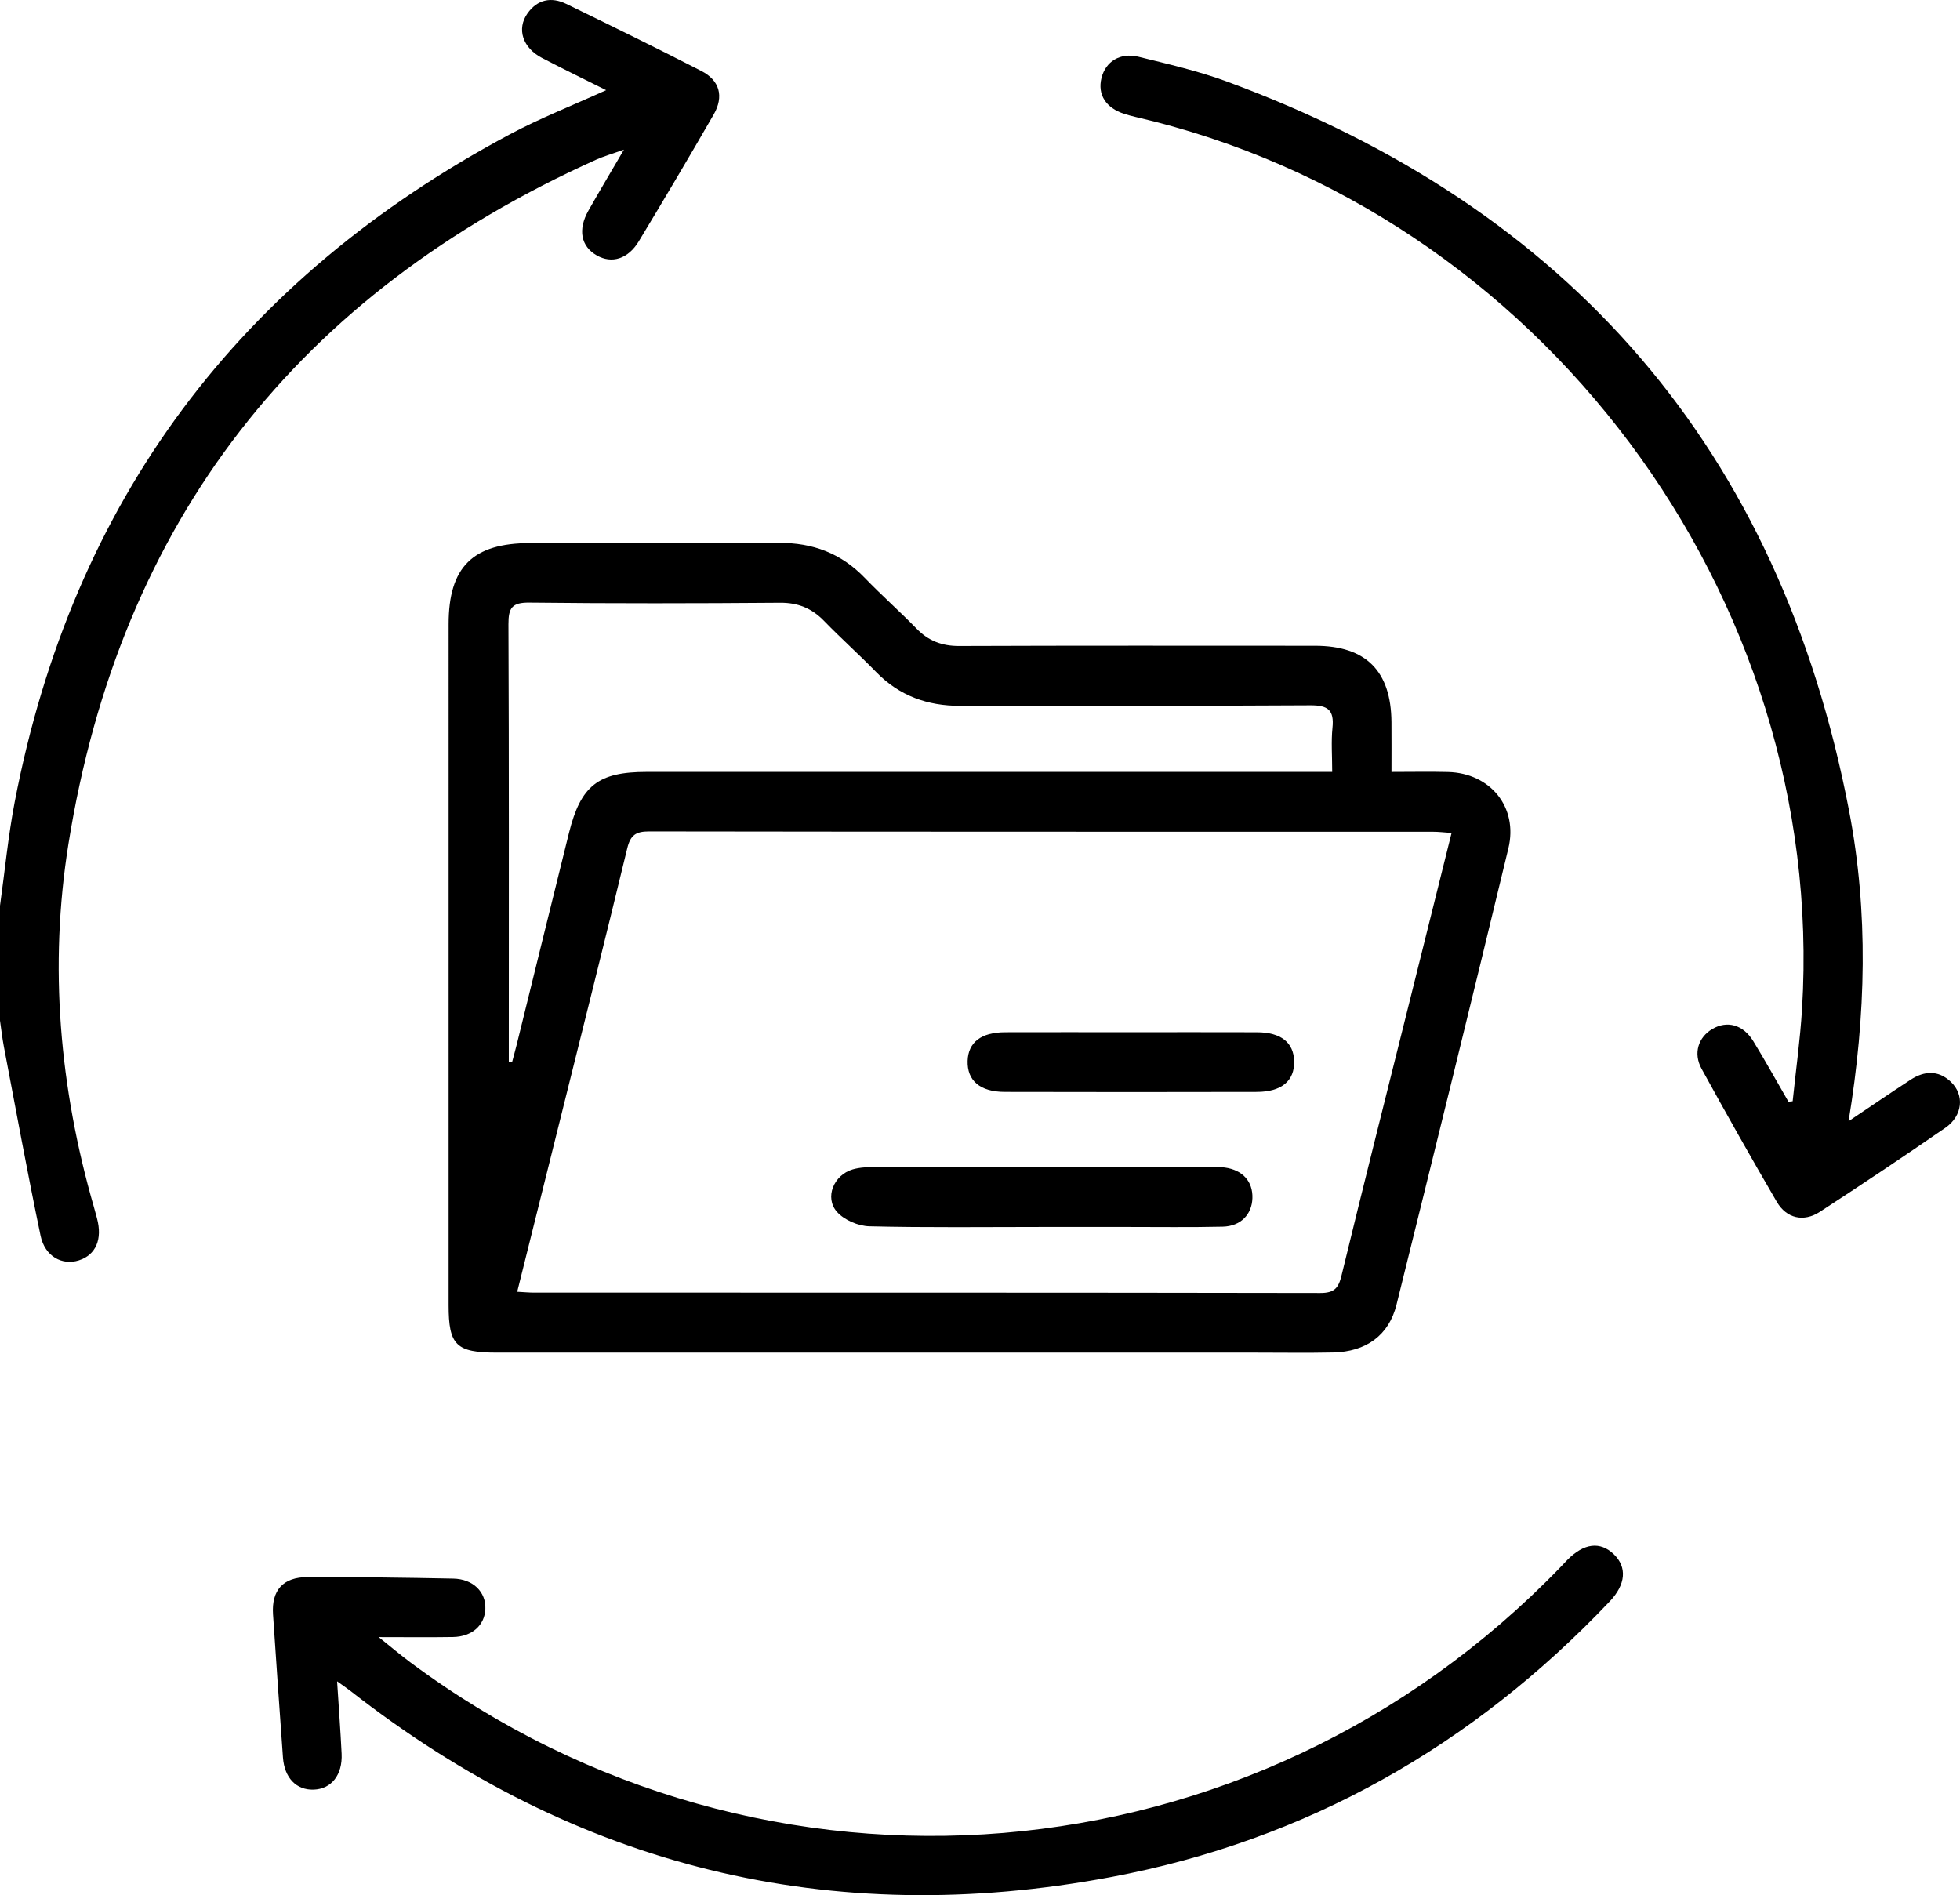
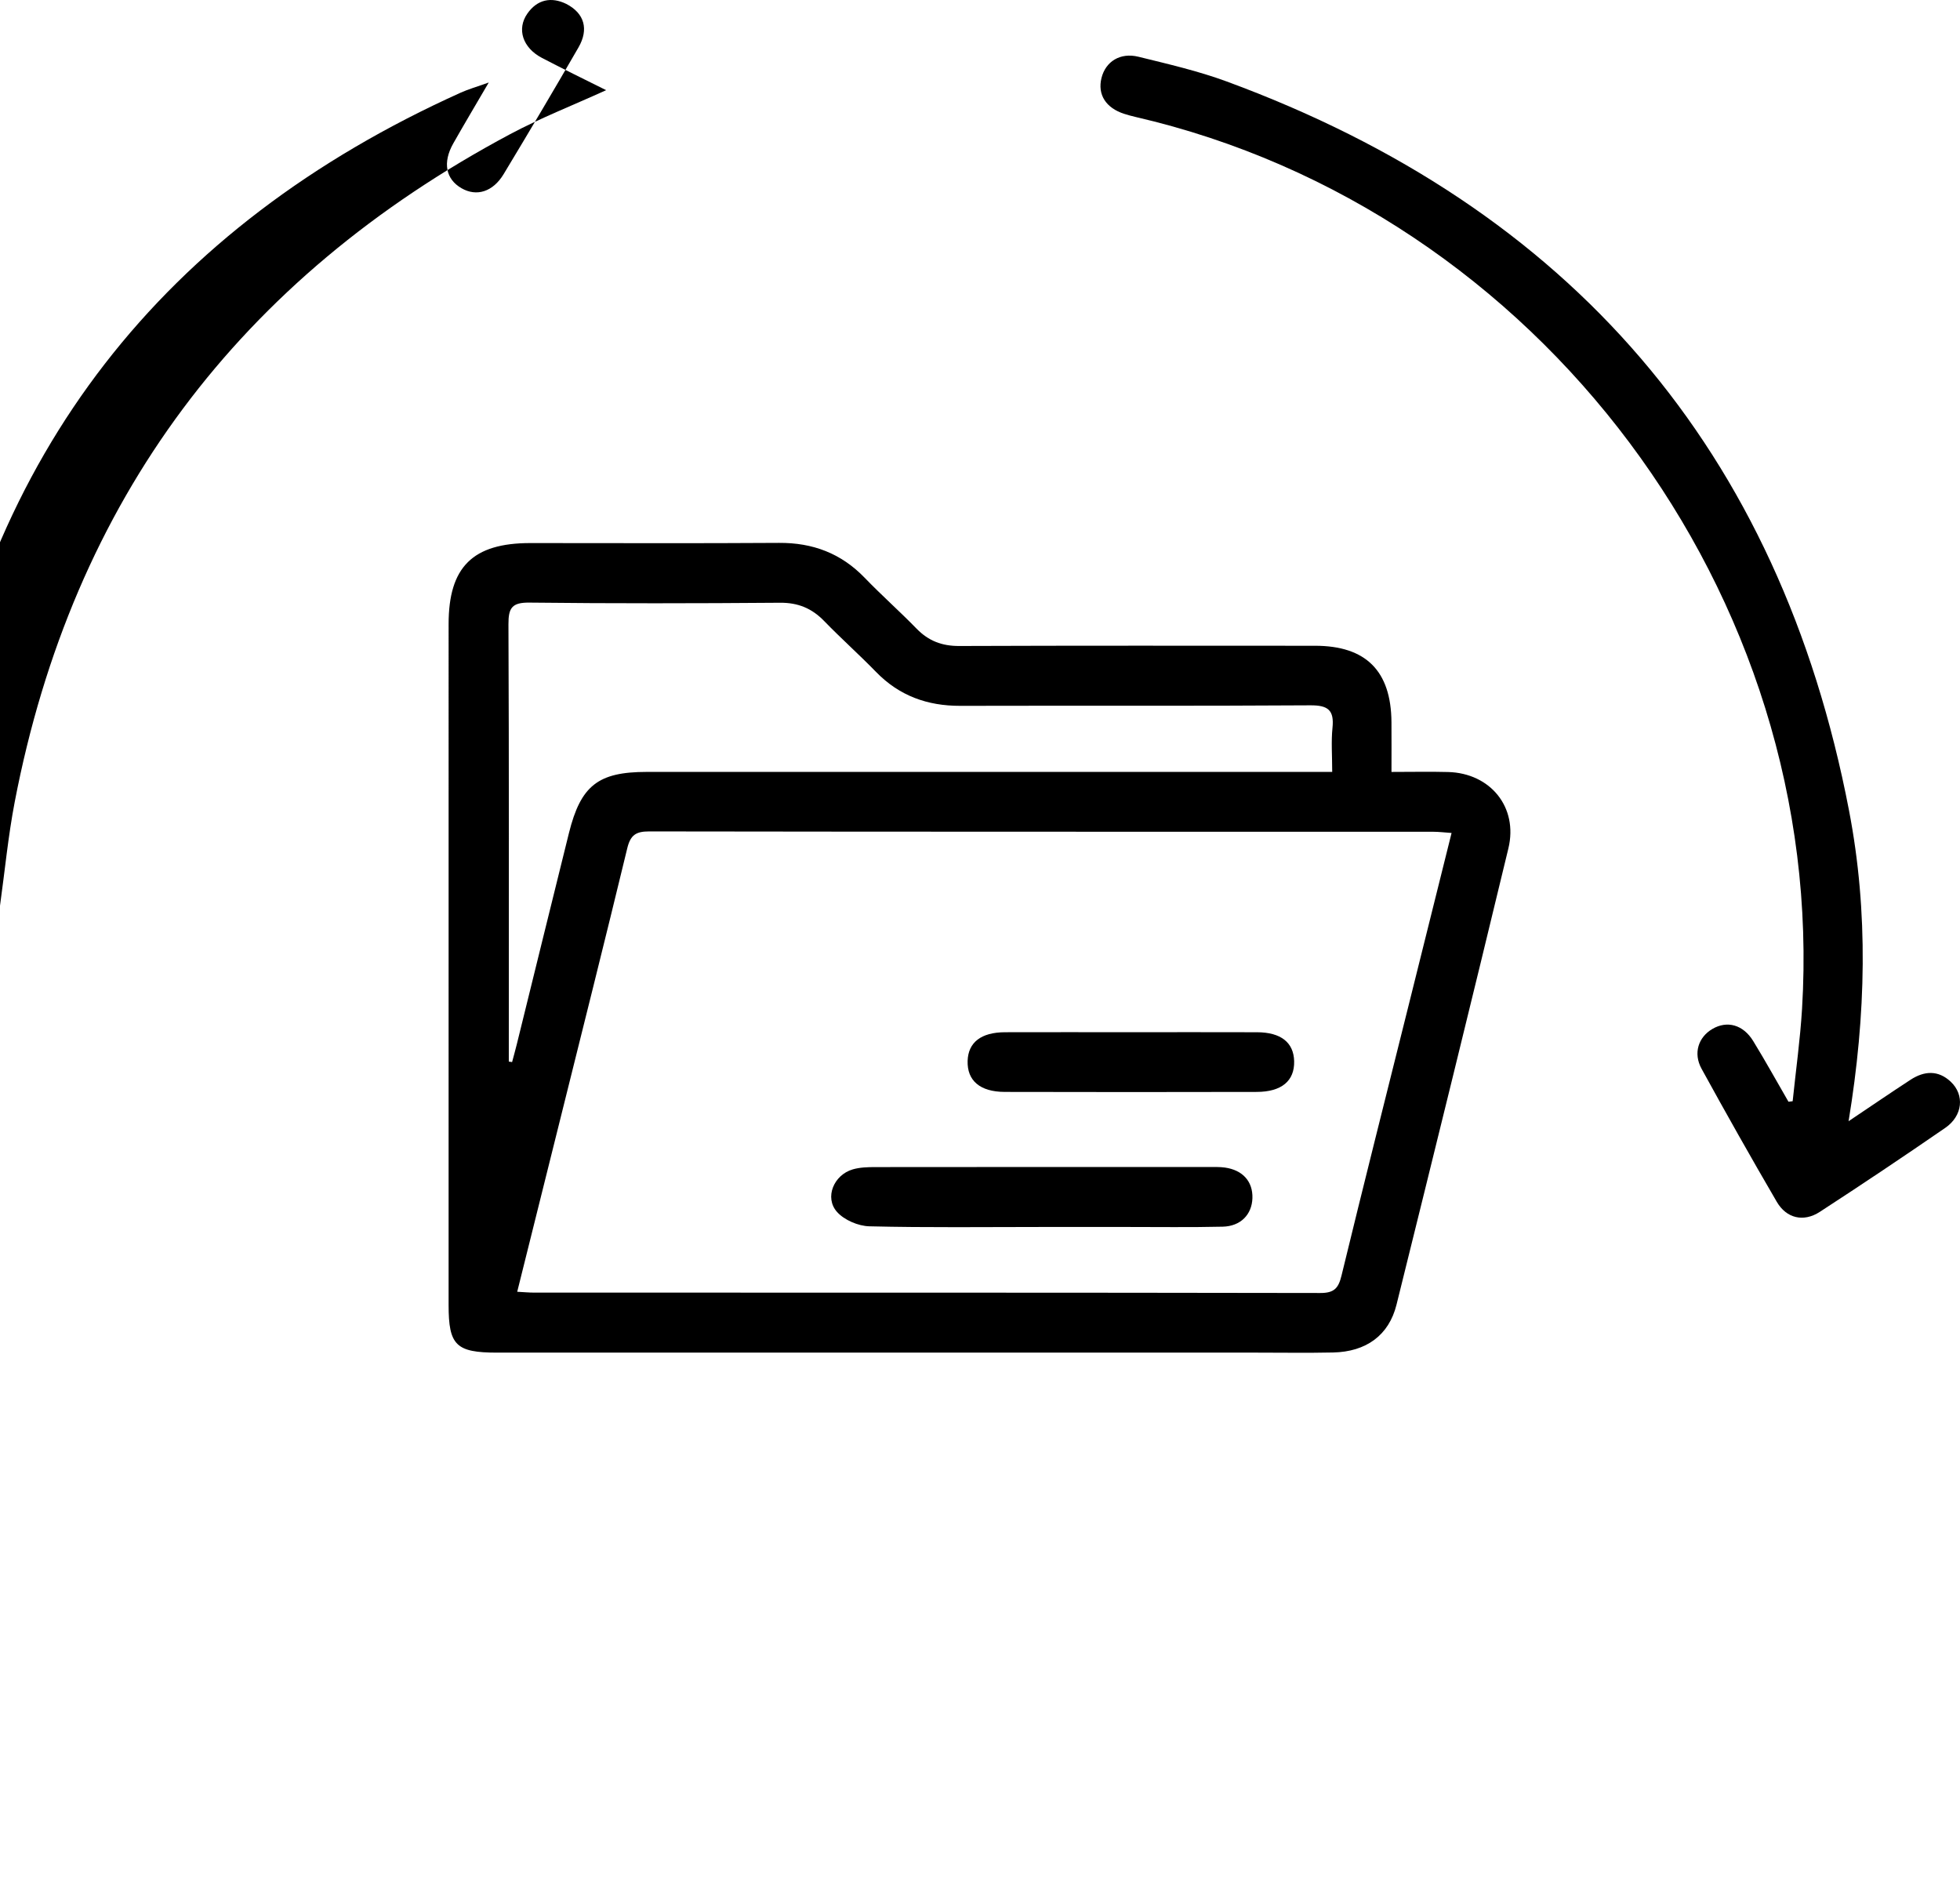
<svg xmlns="http://www.w3.org/2000/svg" version="1.1" id="Layer_1" x="0px" y="0px" viewBox="0 0 383.294 370.598" enable-background="new 0 0 383.294 370.598" xml:space="preserve">
  <g>
-     <path d="M0,177.117c0.944-6.771,1.591-13.599,2.879-20.303C14.229,97.775,46.875,54.451,99.763,26.235   c5.875-3.134,12.119-5.575,18.775-8.602c-4.455-2.231-8.55-4.207-12.574-6.319c-3.759-1.974-4.949-5.645-2.827-8.667   c1.94-2.763,4.663-3.31,7.592-1.888c8.85,4.297,17.684,8.634,26.436,13.127c3.586,1.841,4.434,4.984,2.402,8.508   c-4.791,8.313-9.683,16.569-14.641,24.783c-2.106,3.49-5.308,4.442-8.232,2.763c-3.09-1.774-3.732-5.025-1.624-8.752   c2.08-3.677,4.248-7.305,6.945-11.927c-2.425,0.869-3.992,1.313-5.461,1.974c-58.198,26.23-93.046,70.597-103.168,133.784   c-3.839,23.964-1.738,47.73,4.99,71.063c0.207,0.718,0.398,1.441,0.591,2.163c1.096,4.105-0.221,7.153-3.549,8.219   c-3.26,1.044-6.641-0.779-7.483-4.808c-2.569-12.293-4.825-24.651-7.179-36.988c-0.322-1.686-0.508-3.397-0.757-5.097   C0,192.088,0,184.602,0,177.117z" />
+     <path d="M0,177.117c0.944-6.771,1.591-13.599,2.879-20.303C14.229,97.775,46.875,54.451,99.763,26.235   c5.875-3.134,12.119-5.575,18.775-8.602c-4.455-2.231-8.55-4.207-12.574-6.319c-3.759-1.974-4.949-5.645-2.827-8.667   c1.94-2.763,4.663-3.31,7.592-1.888c3.586,1.841,4.434,4.984,2.402,8.508   c-4.791,8.313-9.683,16.569-14.641,24.783c-2.106,3.49-5.308,4.442-8.232,2.763c-3.09-1.774-3.732-5.025-1.624-8.752   c2.08-3.677,4.248-7.305,6.945-11.927c-2.425,0.869-3.992,1.313-5.461,1.974c-58.198,26.23-93.046,70.597-103.168,133.784   c-3.839,23.964-1.738,47.73,4.99,71.063c0.207,0.718,0.398,1.441,0.591,2.163c1.096,4.105-0.221,7.153-3.549,8.219   c-3.26,1.044-6.641-0.779-7.483-4.808c-2.569-12.293-4.825-24.651-7.179-36.988c-0.322-1.686-0.508-3.397-0.757-5.097   C0,192.088,0,184.602,0,177.117z" />
    <path d="M272.116,150.953c4.117,0,7.595-0.077,11.069,0.015c8.264,0.22,13.734,6.876,11.793,14.932   c-7.172,29.773-14.505,59.508-21.879,89.232c-1.488,5.997-5.94,9.21-12.401,9.348c-4.986,0.107-9.976,0.027-14.964,0.027   c-49.508,0-99.016,0.001-148.524,0c-8.023,0-9.482-1.429-9.482-9.283c-0.001-44.395-0.003-88.79,0.001-133.185   c0.001-11.169,4.717-15.841,15.969-15.842c16.212-0.003,32.424,0.073,48.635-0.036c6.612-0.045,12.154,2.044,16.765,6.827   c3.287,3.41,6.847,6.556,10.15,9.951c2.329,2.393,4.964,3.398,8.33,3.385c23.195-0.089,46.39-0.051,69.585-0.045   c9.959,0.003,14.875,4.917,14.948,14.933C272.136,144.306,272.116,147.401,272.116,150.953z M283.867,162.887   c-1.409-0.096-2.491-0.234-3.574-0.234c-51.121-0.011-102.243,0.011-153.364-0.067c-2.598-0.004-3.645,0.736-4.266,3.306   c-4.387,18.149-8.945,36.257-13.454,54.377c-2.666,10.715-5.343,21.427-8.064,32.338c1.346,0.07,2.33,0.166,3.314,0.166   c51.246,0.007,102.492-0.018,153.738,0.075c2.726,0.005,3.549-0.945,4.148-3.414c4.288-17.66,8.741-35.281,13.14-52.914   C278.252,185.424,281.016,174.328,283.867,162.887z M99.502,207.588c0.214,0.034,0.427,0.069,0.641,0.103   c0.306-1.151,0.63-2.298,0.915-3.455c3.402-13.778,6.78-27.563,10.204-41.336c2.311-9.292,5.726-11.952,15.199-11.952   c43.148-0.002,86.297-0.001,129.445-0.001c1.449,0,2.898,0,4.618,0c0-3.184-0.221-5.929,0.055-8.622   c0.353-3.444-0.854-4.421-4.324-4.398c-22.82,0.151-45.642,0.04-68.463,0.101c-6.446,0.017-11.937-1.963-16.477-6.634   c-3.302-3.397-6.85-6.553-10.147-9.955c-2.408-2.485-5.102-3.599-8.629-3.571c-16.335,0.128-32.674,0.159-49.008-0.027   c-3.409-0.039-4.114,1.032-4.1,4.235c0.122,27.435,0.07,54.87,0.07,82.306C99.502,205.45,99.502,206.519,99.502,207.588z" />
-     <path d="M65.921,328.78c0.331,5.207,0.669,9.68,0.885,14.159c0.201,4.159-2.016,6.92-5.484,7.026   c-3.368,0.103-5.7-2.296-5.987-6.274c-0.671-9.329-1.321-18.659-1.943-27.991c-0.316-4.742,1.952-7.294,6.805-7.299   c9.479-0.009,18.959,0.106,28.436,0.297c3.903,0.079,6.412,2.612,6.28,5.93c-0.127,3.205-2.606,5.432-6.333,5.494   c-4.485,0.075-8.972,0.018-14.522,0.018c2.52,2.014,4.335,3.559,6.245,4.978c69.329,51.507,164.809,43.563,224.895-18.7   c0.433-0.449,0.851-0.912,1.288-1.357c3.259-3.314,6.452-3.7,9.127-1.108c2.586,2.506,2.35,5.863-0.817,9.201   c-26.81,28.265-59.268,46.716-97.517,53.901c-54.879,10.309-104.62-1.89-148.727-36.378   C67.891,330.159,67.19,329.691,65.921,328.78z" />
    <path d="M350.569,215.345c0.623-6.019,1.468-12.024,1.835-18.059c4.917-80.871-51.428-156.213-130.371-174.422   c-0.728-0.168-1.45-0.367-2.162-0.594c-3.61-1.15-5.272-3.774-4.465-7.023c0.796-3.203,3.642-5.032,7.238-4.146   c5.799,1.429,11.665,2.778,17.254,4.836C307.095,40.68,348.031,87.994,361.59,158.484c3.826,19.888,3.342,39.934-0.085,60.769   c4.416-2.961,8.238-5.574,12.115-8.104c2.68-1.749,5.418-1.924,7.872,0.392c2.728,2.574,2.349,6.649-1.073,9.009   c-8.106,5.591-16.293,11.067-24.548,16.435c-3.163,2.056-6.515,1.273-8.403-1.964c-5.02-8.611-9.924-17.293-14.717-26.033   c-1.666-3.038-0.616-6.174,2.128-7.78c2.874-1.681,6.007-0.844,7.975,2.366c2.391,3.9,4.605,7.908,6.896,11.869   C350.023,215.411,350.296,215.378,350.569,215.345z" />
    <path d="M204.005,239.935c-11.33,0-22.664,0.148-33.987-0.129c-2.184-0.053-4.942-1.23-6.355-2.838   c-2.458-2.798-0.607-7.207,3.085-8.29c1.4-0.411,2.945-0.451,4.424-0.453c21.789-0.027,43.578-0.019,65.367-0.014   c0.995,0,2.002-0.033,2.982,0.102c3.506,0.485,5.499,2.73,5.399,5.986c-0.098,3.19-2.287,5.496-5.805,5.578   c-6.347,0.148-12.699,0.054-19.048,0.057C214.712,239.937,209.358,239.935,204.005,239.935z" />
    <path d="M220.809,201.848c8.339,0,16.677-0.021,25.016,0.008c4.672,0.016,7.168,2.005,7.257,5.664   c0.093,3.835-2.435,5.994-7.315,6.006c-16.428,0.038-32.857,0.041-49.285-0.001c-4.844-0.012-7.375-2.223-7.255-6.067   c0.113-3.621,2.634-5.588,7.313-5.604C204.629,201.829,212.719,201.848,220.809,201.848z" />
  </g>
</svg>